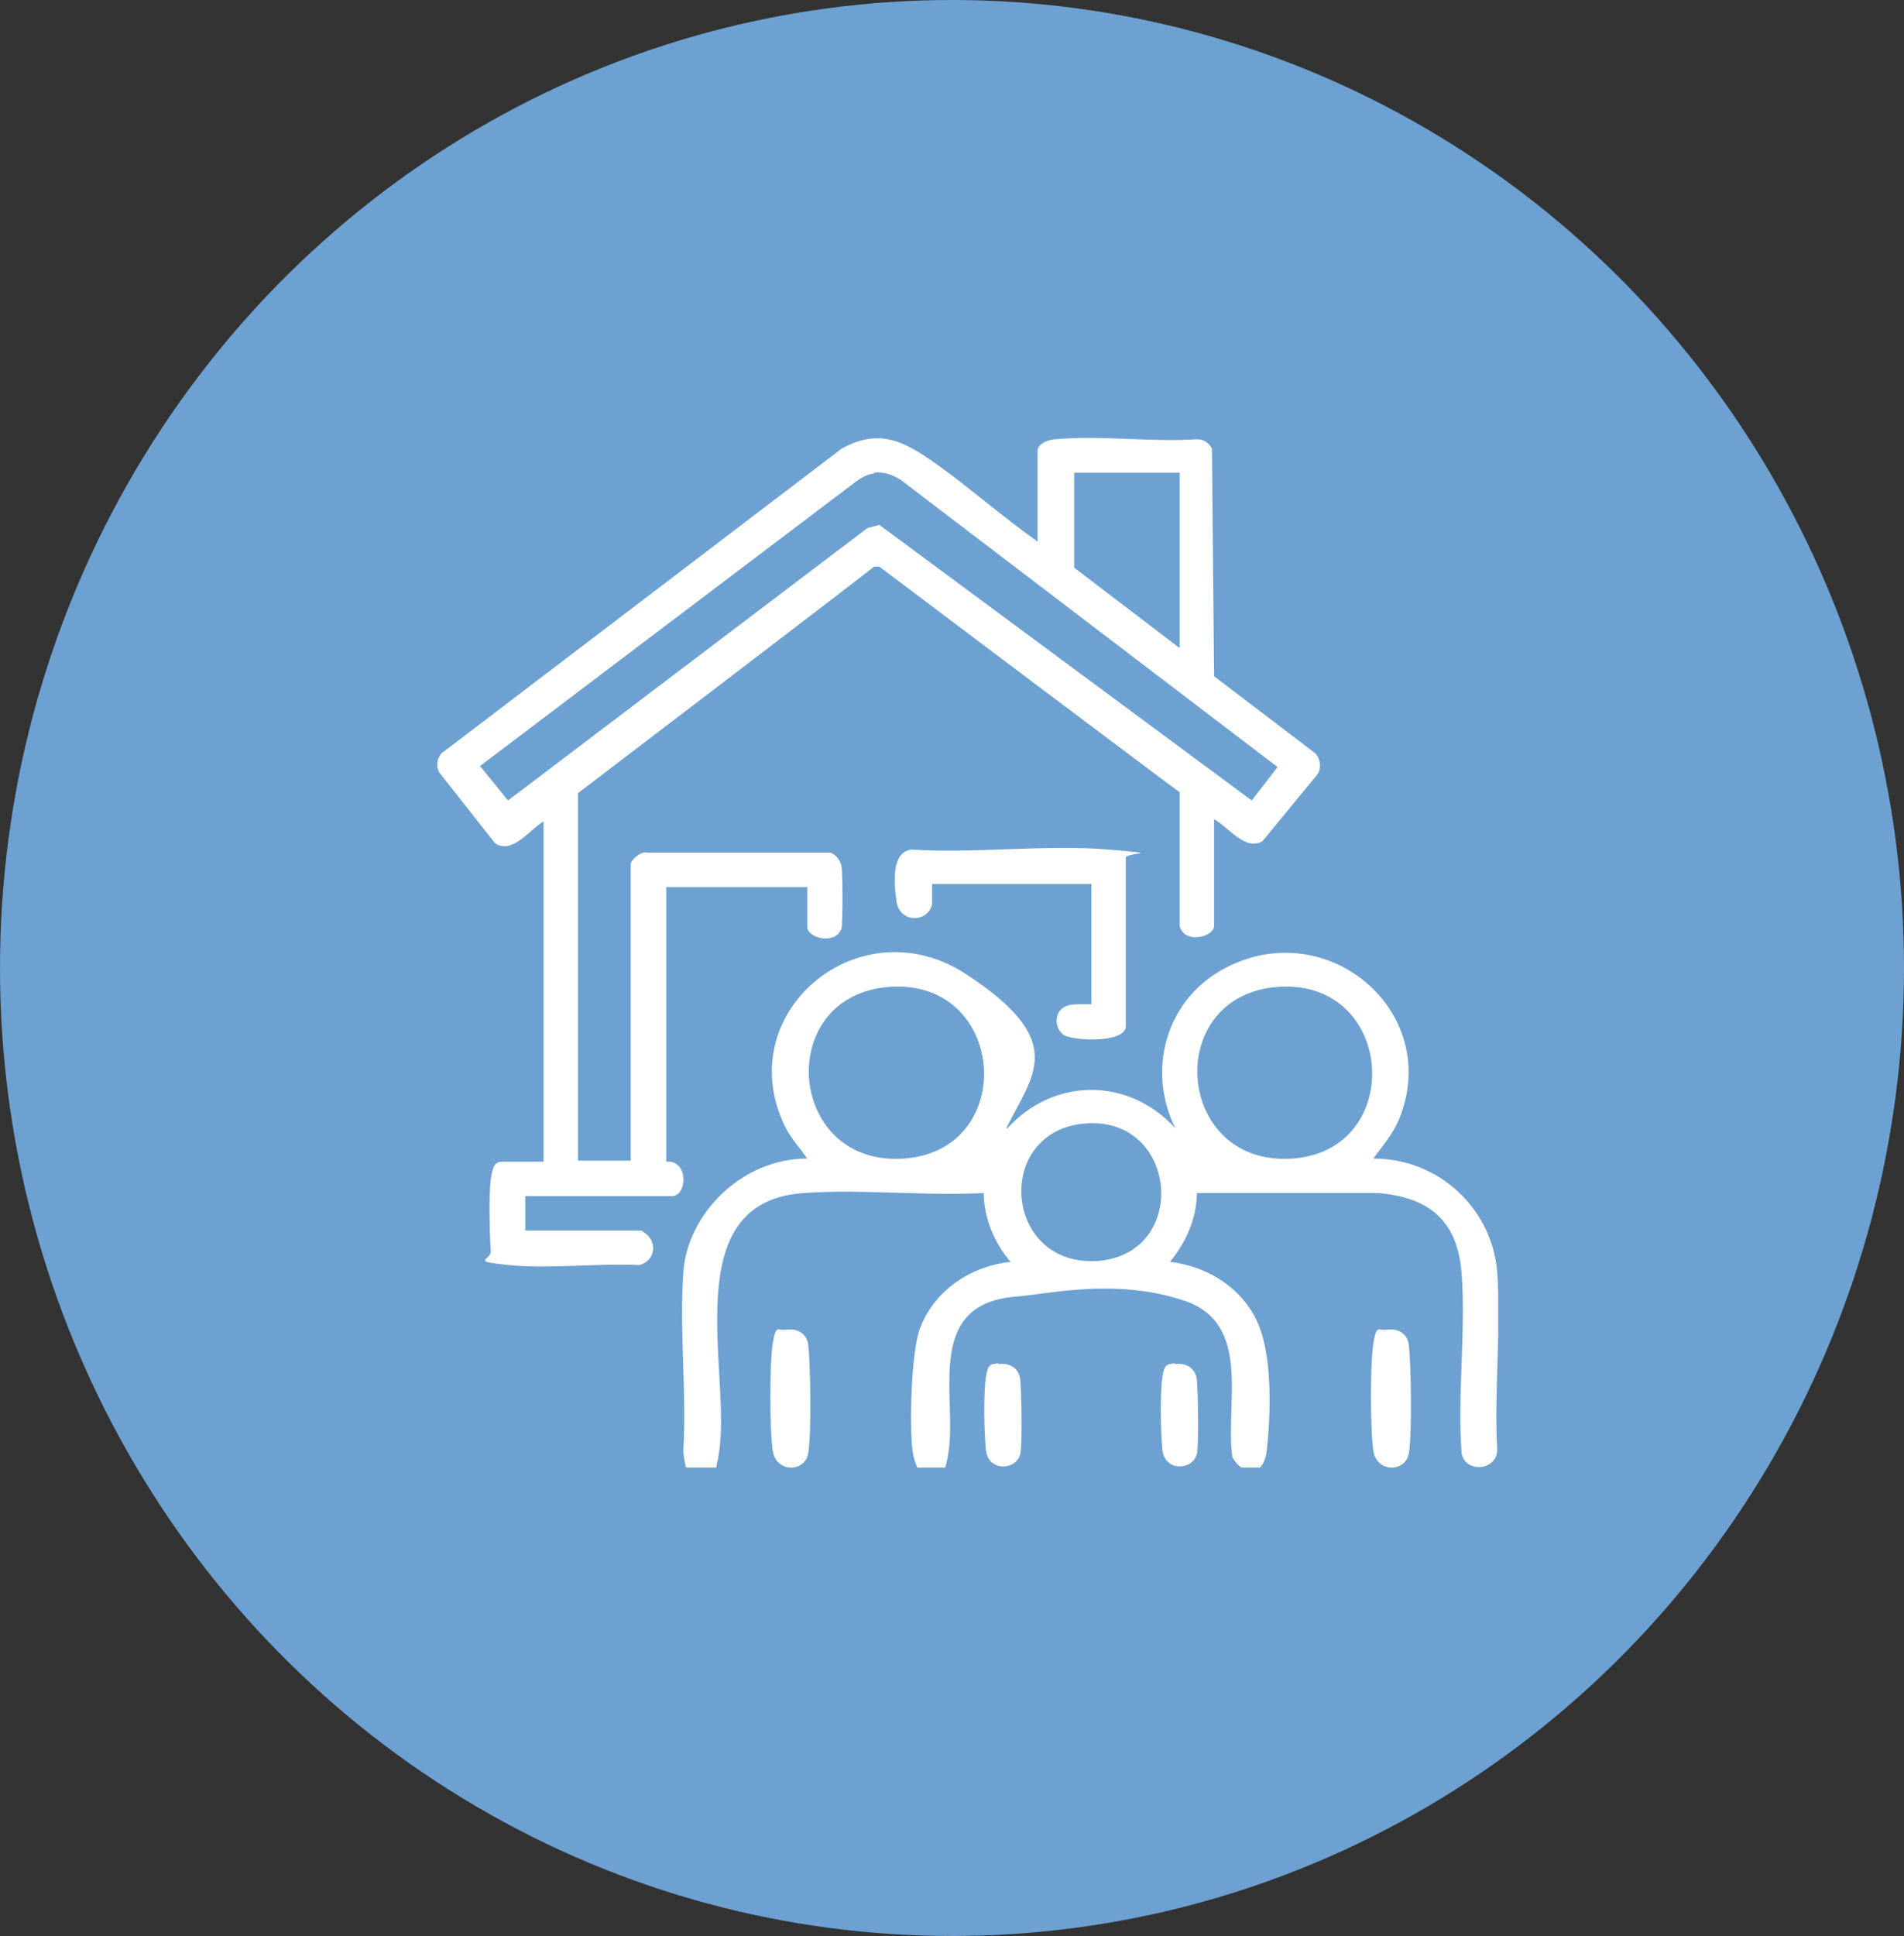
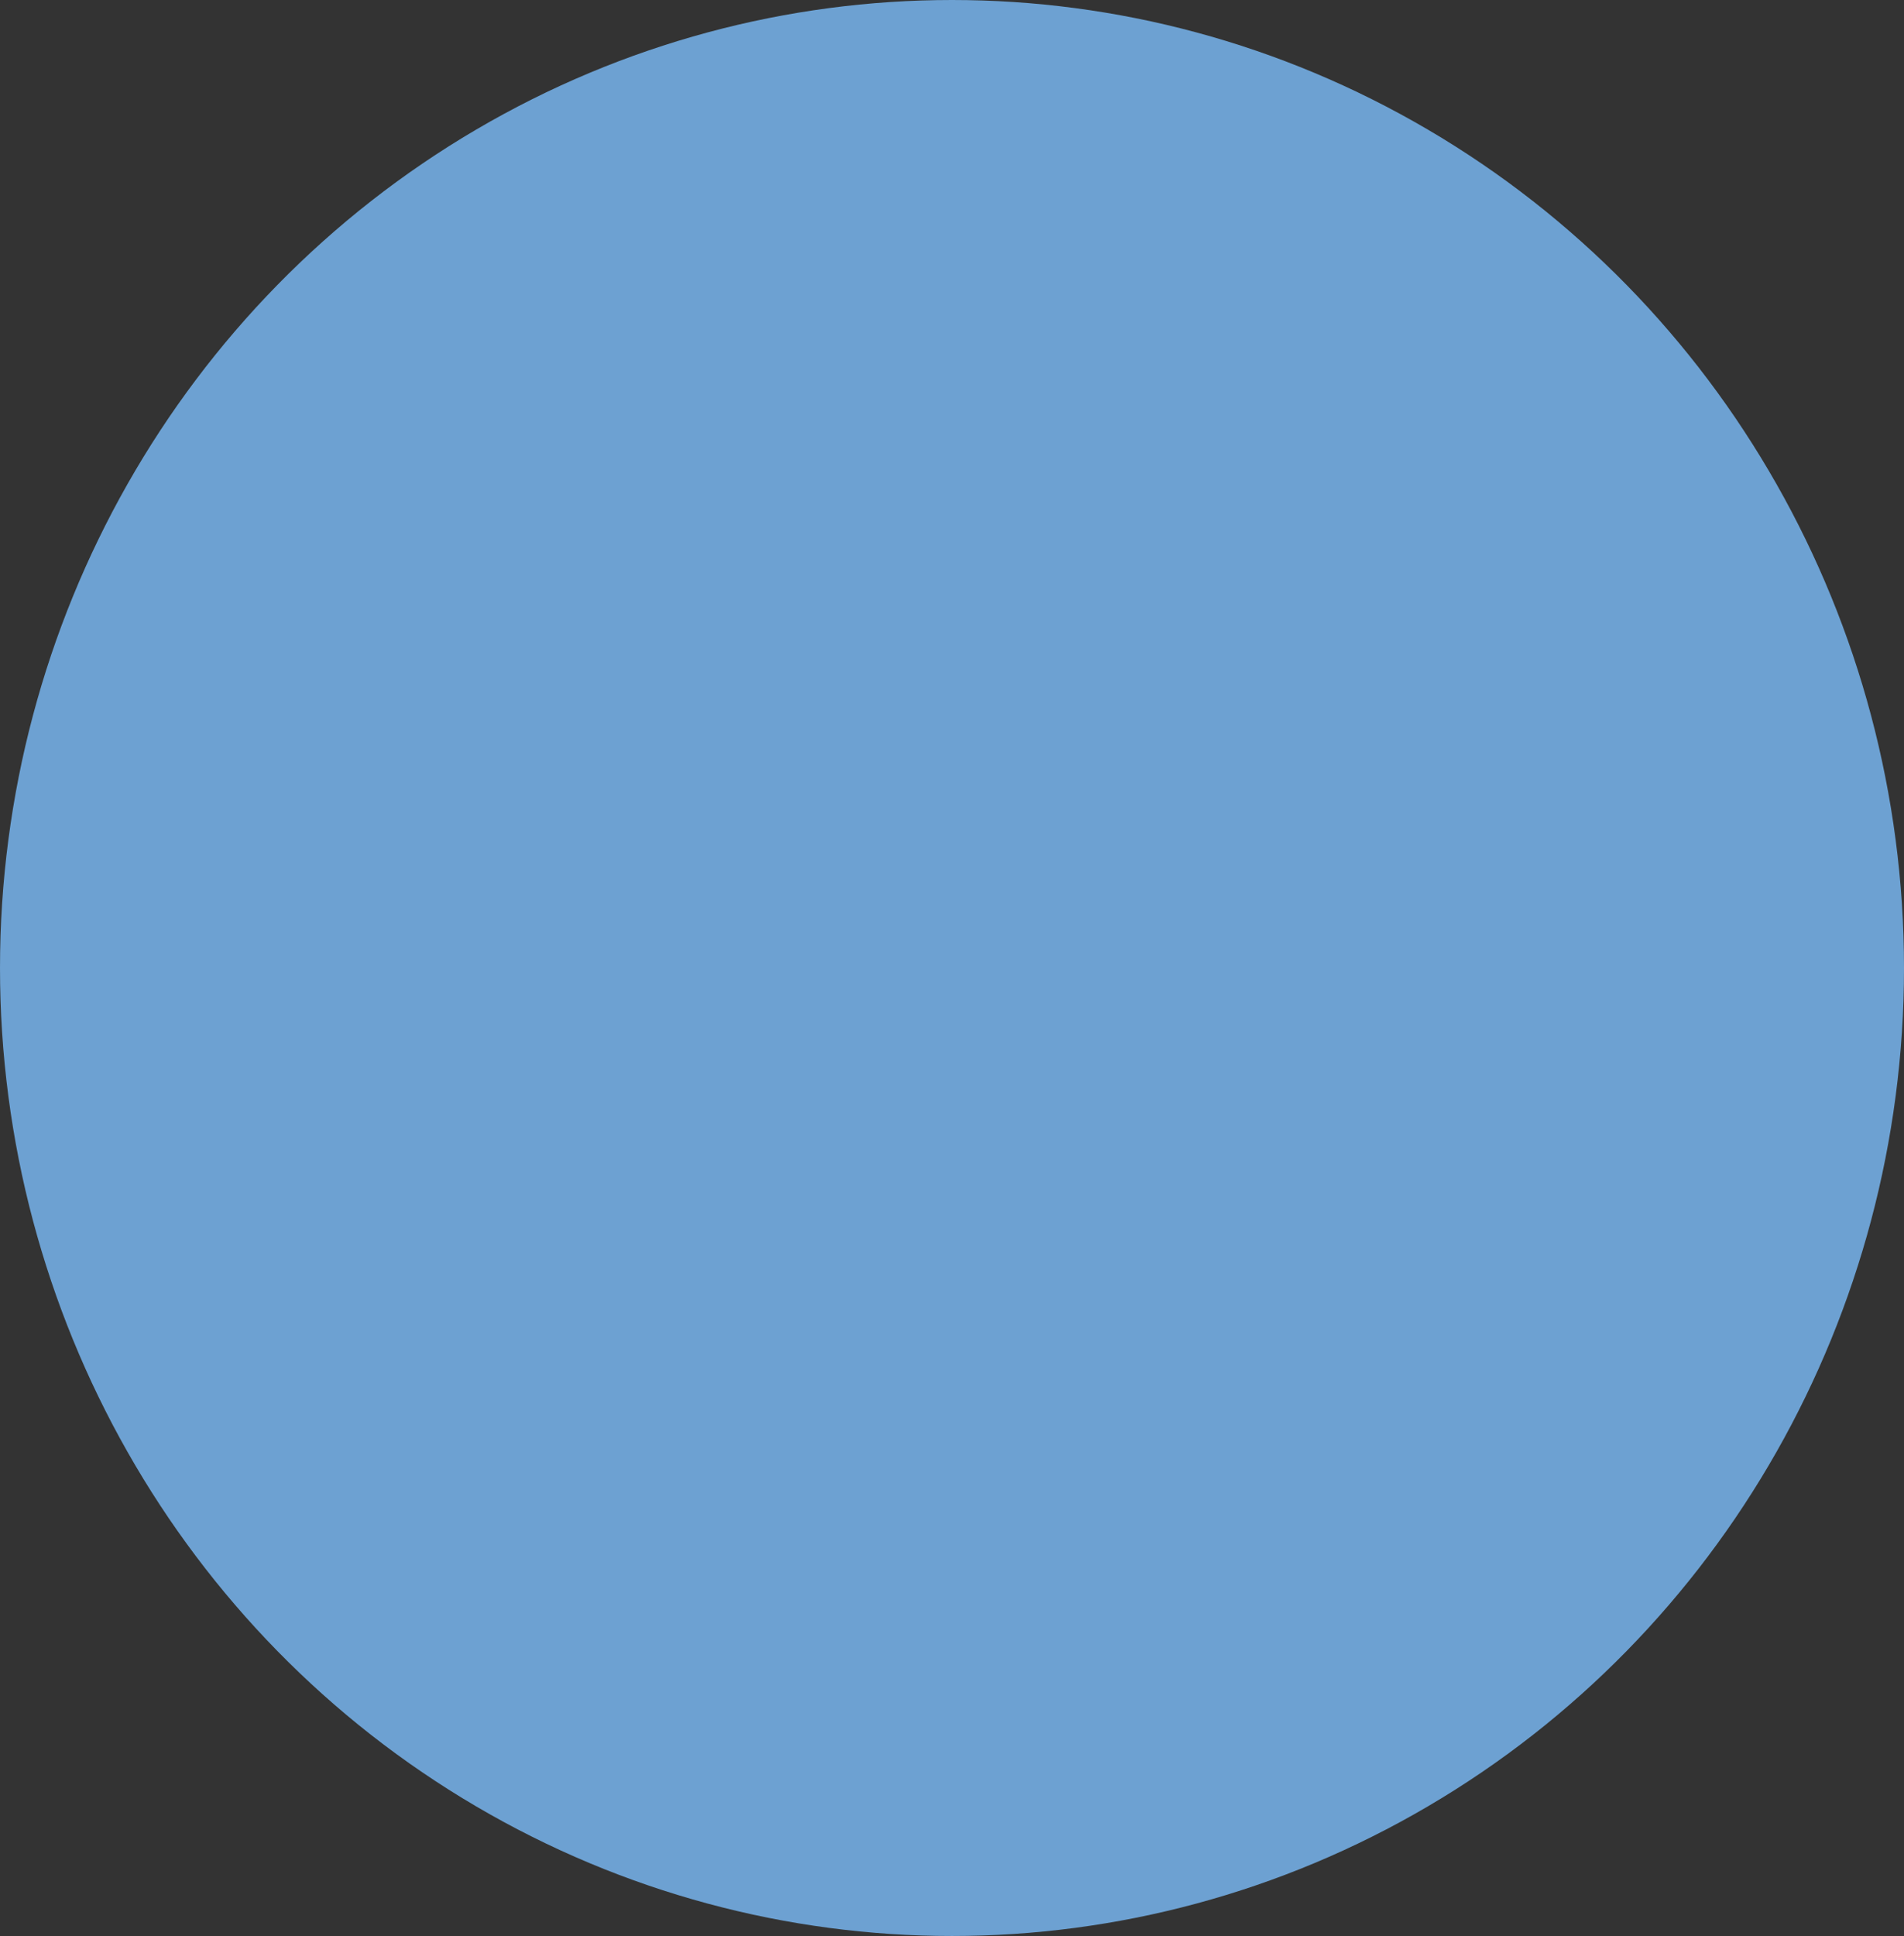
<svg xmlns="http://www.w3.org/2000/svg" width="61" height="62" viewBox="0 0 61 62" fill="none">
  <rect x="0" y="0" width="61" height="62" fill="#333333" stroke="none" />
  <ellipse cx="30.5" cy="31" rx="30.5" ry="31" fill="#6DA1D2" />
  <g clip-path="url(#clip0_2632_488)">
-     <path d="M33.241 17.343V14.435C33.241 14.201 33.621 14.067 33.828 14.067C35.276 13.933 36.897 14.167 38.345 14.067C38.552 14.067 38.724 14.167 38.828 14.368L38.897 21.657L42.103 24.097C42.31 24.264 42.345 24.599 42.207 24.799L40.448 26.939C39.897 27.274 39.345 26.471 38.897 26.237V29.647C38.897 30.015 37.931 30.249 37.793 29.647V25.368C37.759 25.368 28.172 18.146 28.172 18.146H28C28 18.179 18.517 25.401 18.517 25.401V37.17H20.207V27.675C20.207 27.541 20.552 27.24 20.724 27.307H26.621C26.828 27.407 26.931 27.575 26.965 27.775C27 27.976 27 29.514 26.965 29.714C26.793 30.283 25.862 30.049 25.862 29.681V28.41H21.345V37.204C22.069 37.137 22.035 38.307 21.517 38.307H16.828V39.41H20.552C20.552 39.41 20.793 39.578 20.793 39.611C21.069 39.945 20.896 40.413 20.483 40.514C19.138 40.447 17.621 40.647 16.31 40.514C15 40.38 15.759 40.38 15.724 40.046C15.69 39.711 15.655 38.274 15.724 37.772C15.793 37.27 15.896 37.204 16.103 37.204H17.414V26.304C16.965 26.571 16.414 27.374 15.862 27.006L14.069 24.733C13.966 24.532 14 24.298 14.138 24.131L26.965 14.368C28.172 13.699 28.965 14.134 29.965 14.836C30.965 15.538 32.103 16.541 33.241 17.343ZM28 15.17C27.828 15.17 27.586 15.304 27.448 15.404L15.379 24.532L16.276 25.635L27.793 16.909L28.172 16.808L40.103 25.635L40.931 24.565L28.862 15.371C28.586 15.204 28.345 15.103 28 15.137V15.17ZM37.793 15.137H34.414V18.179L37.793 20.754V15.137Z" fill="white" />
-     <path d="M32.276 36.134C33.758 34.495 36.172 34.495 37.655 36.134C36.758 34.328 37.31 32.122 39.103 31.085C42.414 29.179 46.241 32.356 44.827 35.833C44.62 36.334 44.31 36.669 44 37.103C46.103 37.103 47.793 38.708 47.965 40.714C48.103 42.553 47.862 44.559 47.965 46.398C48 47.1 46.931 47.201 46.827 46.532C46.689 44.66 46.965 42.62 46.827 40.781C46.689 38.942 45.62 38.34 44.172 38.207H38.345C38.345 39.009 38 39.778 37.483 40.413C38.724 40.547 39.896 41.316 40.345 42.486C40.793 43.657 40.689 45.495 40.586 46.432C40.483 47.368 39.793 47.234 39.483 46.666C39.241 44.961 40.138 42.386 37.931 41.651C35.724 40.915 33.551 41.45 32.62 41.517C29.552 41.717 30.689 44.727 30.379 46.565C30.069 48.404 29.345 47.201 29.241 46.498C29.138 45.796 29.172 43.322 29.483 42.52C29.931 41.35 31.069 40.547 32.379 40.413C31.862 39.812 31.517 39.009 31.517 38.207C29.62 38.307 27.62 38.073 25.758 38.207C21.62 38.474 23.448 43.958 23.034 46.532C22.62 49.106 21.862 47.1 21.896 46.398C22 44.526 21.758 42.553 21.896 40.714C22.034 38.875 23.758 37.103 25.862 37.103C25.586 36.702 25.276 36.401 25.069 35.9C23.517 32.322 27.586 29.012 30.931 31.185C34.276 33.359 33.069 34.429 32.241 36.134H32.276ZM28.345 31.62C24.793 32.021 25.241 37.371 28.965 37.103C32.689 36.836 32.241 31.185 28.345 31.62ZM40.793 31.62C37.241 32.021 37.689 37.371 41.414 37.103C45.103 36.836 44.689 31.185 40.793 31.62ZM34.586 36C31.827 36.401 32.207 40.614 35.207 40.38C38.172 40.112 37.724 35.565 34.586 36Z" fill="white" />
-     <path d="M34.965 32.155V28.31H29.862C29.862 28.511 29.862 28.745 29.862 28.945C29.758 29.547 28.827 29.58 28.724 28.878C28.62 28.176 28.586 27.273 29.207 27.207C31.241 27.34 33.517 27.039 35.517 27.207C37.517 27.374 35.931 27.273 36.069 27.508V32.857C36.069 33.425 34.379 33.325 34.103 33.158C33.827 32.991 33.758 32.556 34 32.322C34.241 32.088 34.655 32.188 35 32.155H34.965Z" fill="white" />
    <path d="M25.172 42.587C25.551 42.52 25.862 42.72 25.896 43.088C25.965 43.723 26 45.897 25.896 46.532C25.793 47.167 24.862 47.167 24.758 46.465C24.655 45.763 24.655 43.657 24.758 43.021C24.862 42.386 24.931 42.62 25.172 42.587Z" fill="white" />
    <path d="M44.414 42.587C44.794 42.52 45.104 42.72 45.138 43.088C45.207 43.723 45.242 45.897 45.138 46.532C45.035 47.167 44.104 47.167 44 46.465C43.897 45.763 43.897 43.657 44 43.021C44.104 42.386 44.173 42.62 44.414 42.587Z" fill="white" />
    <path d="M31.965 43.69C32.344 43.623 32.655 43.824 32.689 44.191C32.724 44.559 32.758 46.231 32.689 46.565C32.551 47.1 31.655 47.134 31.586 46.432C31.517 45.729 31.517 44.526 31.586 44.091C31.655 43.657 31.758 43.69 32 43.657L31.965 43.69Z" fill="white" />
-     <path d="M37.62 43.69C38 43.623 38.31 43.824 38.345 44.191C38.379 44.559 38.414 46.231 38.345 46.565C38.207 47.1 37.31 47.134 37.241 46.432C37.172 45.729 37.172 44.526 37.241 44.091C37.31 43.657 37.414 43.69 37.655 43.657L37.62 43.69Z" fill="white" />
  </g>
  <defs>
    <clipPath id="clip0_2632_488">
-       <rect width="34" height="33" fill="white" transform="translate(14 14)" />
-     </clipPath>
+       </clipPath>
  </defs>
</svg>